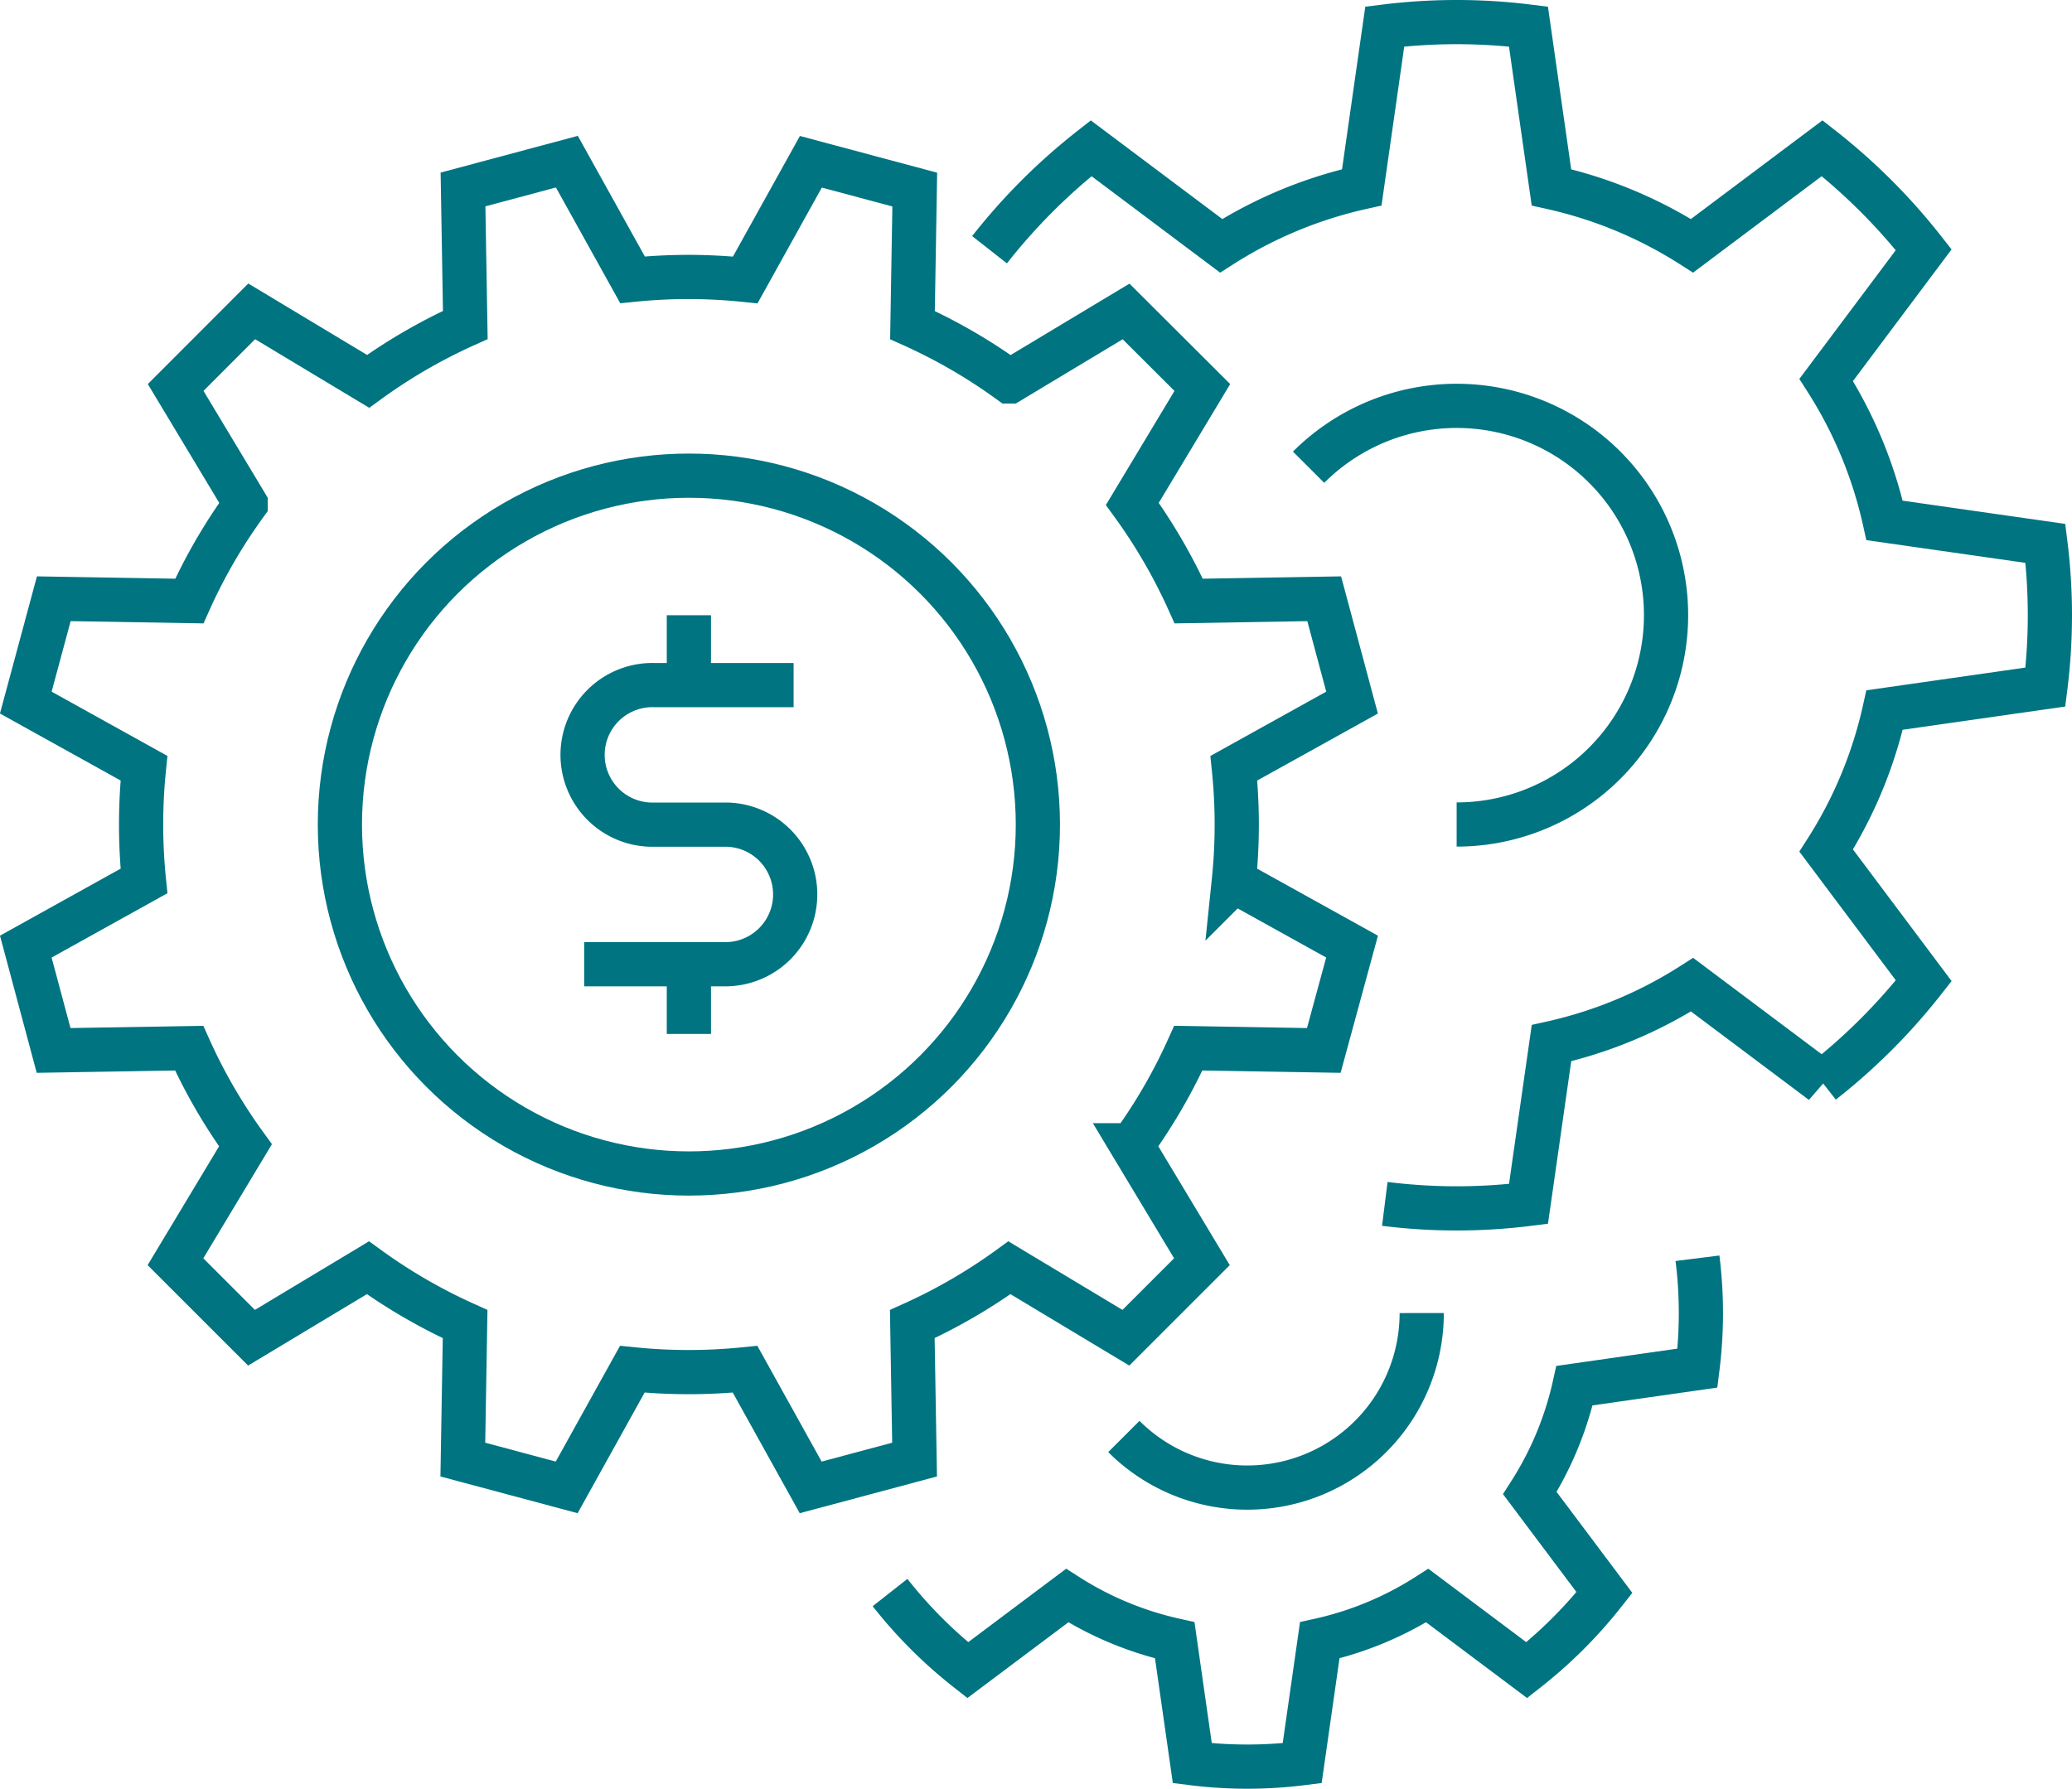
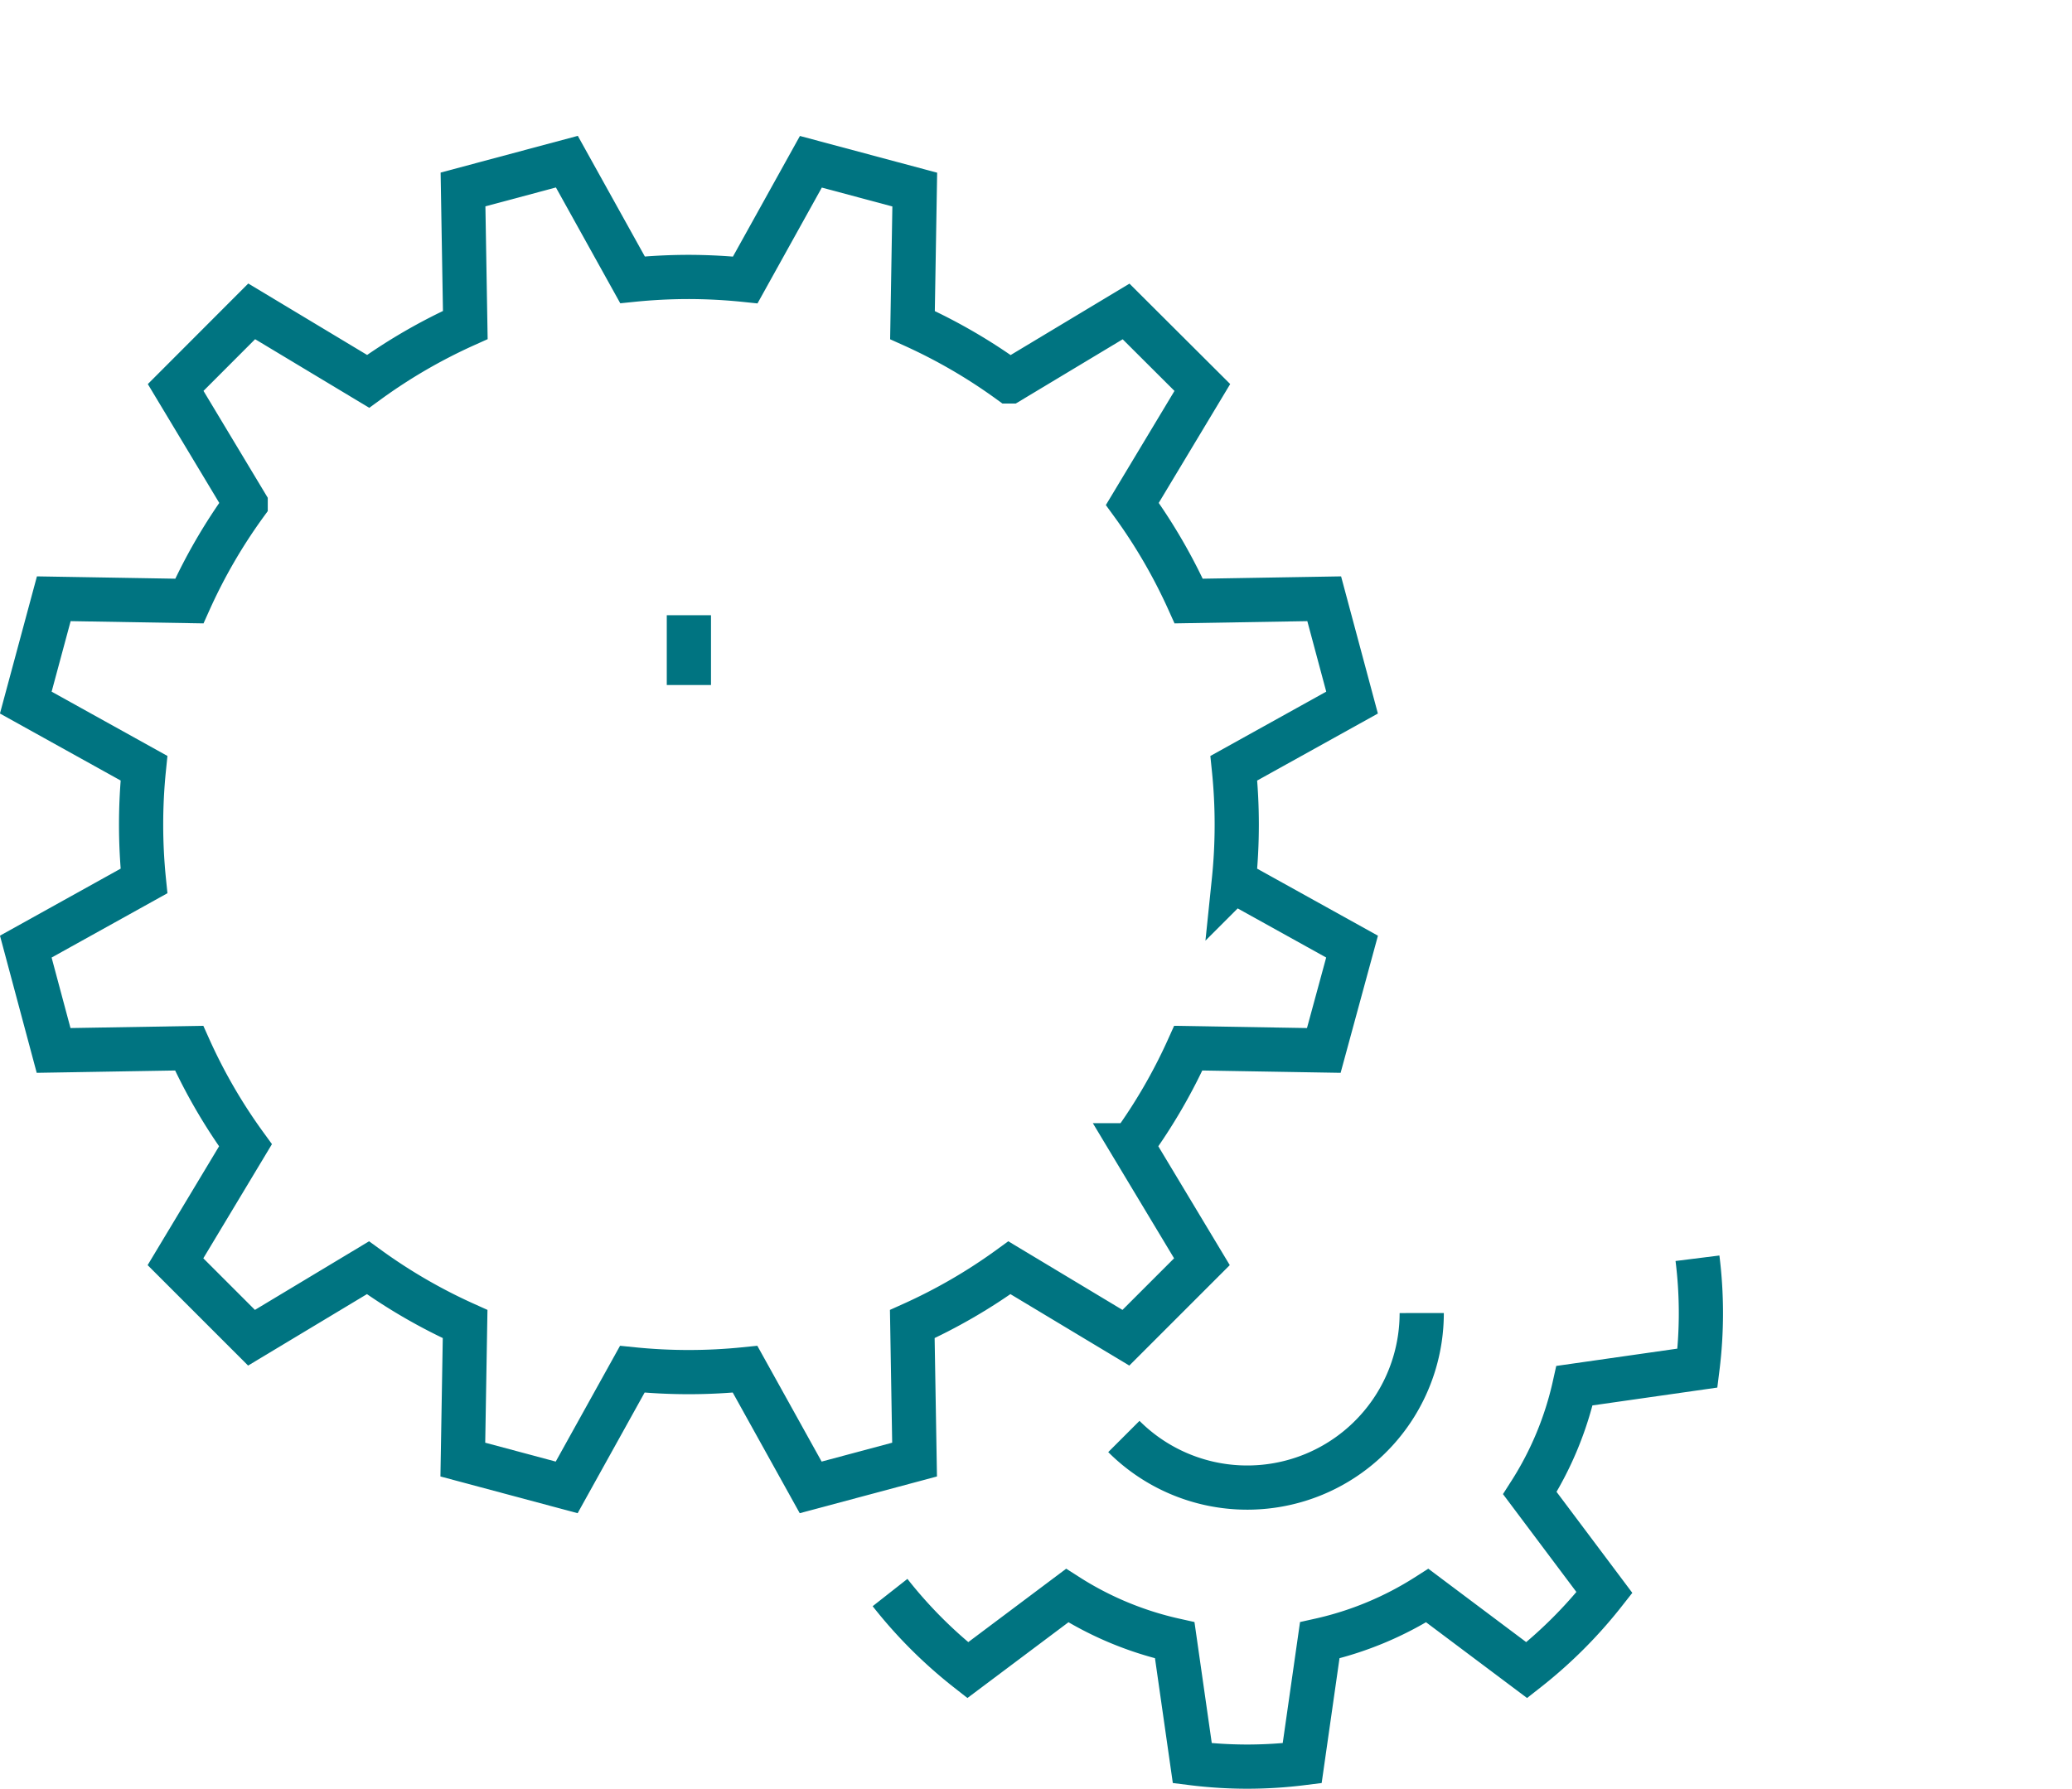
<svg xmlns="http://www.w3.org/2000/svg" viewBox="0 0 562.42 485.63">
  <defs>
    <style>.cls-1{fill:none;stroke:#007481;stroke-miterlimit:10;stroke-width:12px;}</style>
  </defs>
  <title>Asset 1</title>
  <g id="Layer_2">
    <g id="Layer_1-2">
-       <path class="cls-1" d="M355.2,126.85a56.83,56.83,0,1,1,40.19,97" />
      <path class="cls-1" d="M187,75.19a151.77,151.77,0,0,0-15.31.78L153.87,43.89l-28.19,7.55.62,36.79a148.4,148.4,0,0,0-26.38,15.3l-31.6-19L47.68,105.2l19,31.61a147.92,147.92,0,0,0-15.29,26.37l-36.79-.62L7,190.75l32.08,17.81a150.64,150.64,0,0,0,0,30.62L7,257l7.55,28.19,36.79-.62a147.92,147.92,0,0,0,15.29,26.37l-19,31.61,20.64,20.64,31.6-19a149,149,0,0,0,26.38,15.29l-.62,36.79,28.19,7.55,17.81-32.08a150.55,150.55,0,0,0,30.61,0l17.81,32.08,28.2-7.55-.62-36.79a148.88,148.88,0,0,0,26.37-15.29l31.61,19,20.64-20.64-19-31.61a148.57,148.57,0,0,0,15.3-26.37l36.78.62L367,257l-32.09-17.81a148.75,148.75,0,0,0,0-30.62L367,190.75l-7.56-28.19-36.78.62a148.57,148.57,0,0,0-15.3-26.37l19-31.61L305.66,84.56l-31.61,19a148.32,148.32,0,0,0-26.37-15.3l.62-36.79-28.2-7.55L202.29,76A151.57,151.57,0,0,0,187,75.19Z" />
-       <path class="cls-1" d="M215.41,186H177.52a18.95,18.95,0,1,0,0,37.89h18.94a18.95,18.95,0,1,1,0,37.89H158.57" />
      <line class="cls-1" x1="186.99" y1="167.03" x2="186.99" y2="185.98" />
-       <line class="cls-1" x1="186.99" y1="261.76" x2="186.99" y2="280.71" />
      <path class="cls-1" d="M241.59,432.37a124.77,124.77,0,0,0,21.09,21.07l27-20.25a90.77,90.77,0,0,0,29.19,12.14l4.77,33.37a120,120,0,0,0,29.82,0l4.77-33.37a90.77,90.77,0,0,0,29.19-12.14l27,20.25a124.77,124.77,0,0,0,21.09-21.07l-20.25-27a90.49,90.49,0,0,0,12.12-29.17l33.38-4.77a120,120,0,0,0,0-29.82" />
-       <path class="cls-1" d="M375.89,326.85a156.37,156.37,0,0,0,39,0l6.24-43.64a118.72,118.72,0,0,0,38.17-15.87l35.31,26.48a162.24,162.24,0,0,0,27.57-27.55L495.7,230.93a118.59,118.59,0,0,0,15.85-38.16l43.65-6.24a156.45,156.45,0,0,0,0-39l-43.65-6.24a118.49,118.49,0,0,0-15.85-38.14L522.17,67.8A162.66,162.66,0,0,0,494.6,40.24L459.29,66.73a118.72,118.72,0,0,0-38.17-15.87L414.88,7.21a157.65,157.65,0,0,0-39,0l-6.24,43.65a118.72,118.72,0,0,0-38.17,15.87L296.17,40.25A162.24,162.24,0,0,0,268.6,67.8" />
      <path class="cls-1" d="M385.91,356.49A47.36,47.36,0,0,1,305.06,390" />
-       <circle class="cls-1" cx="186.99" cy="223.87" r="94.73" />
    </g>
  </g>
</svg>